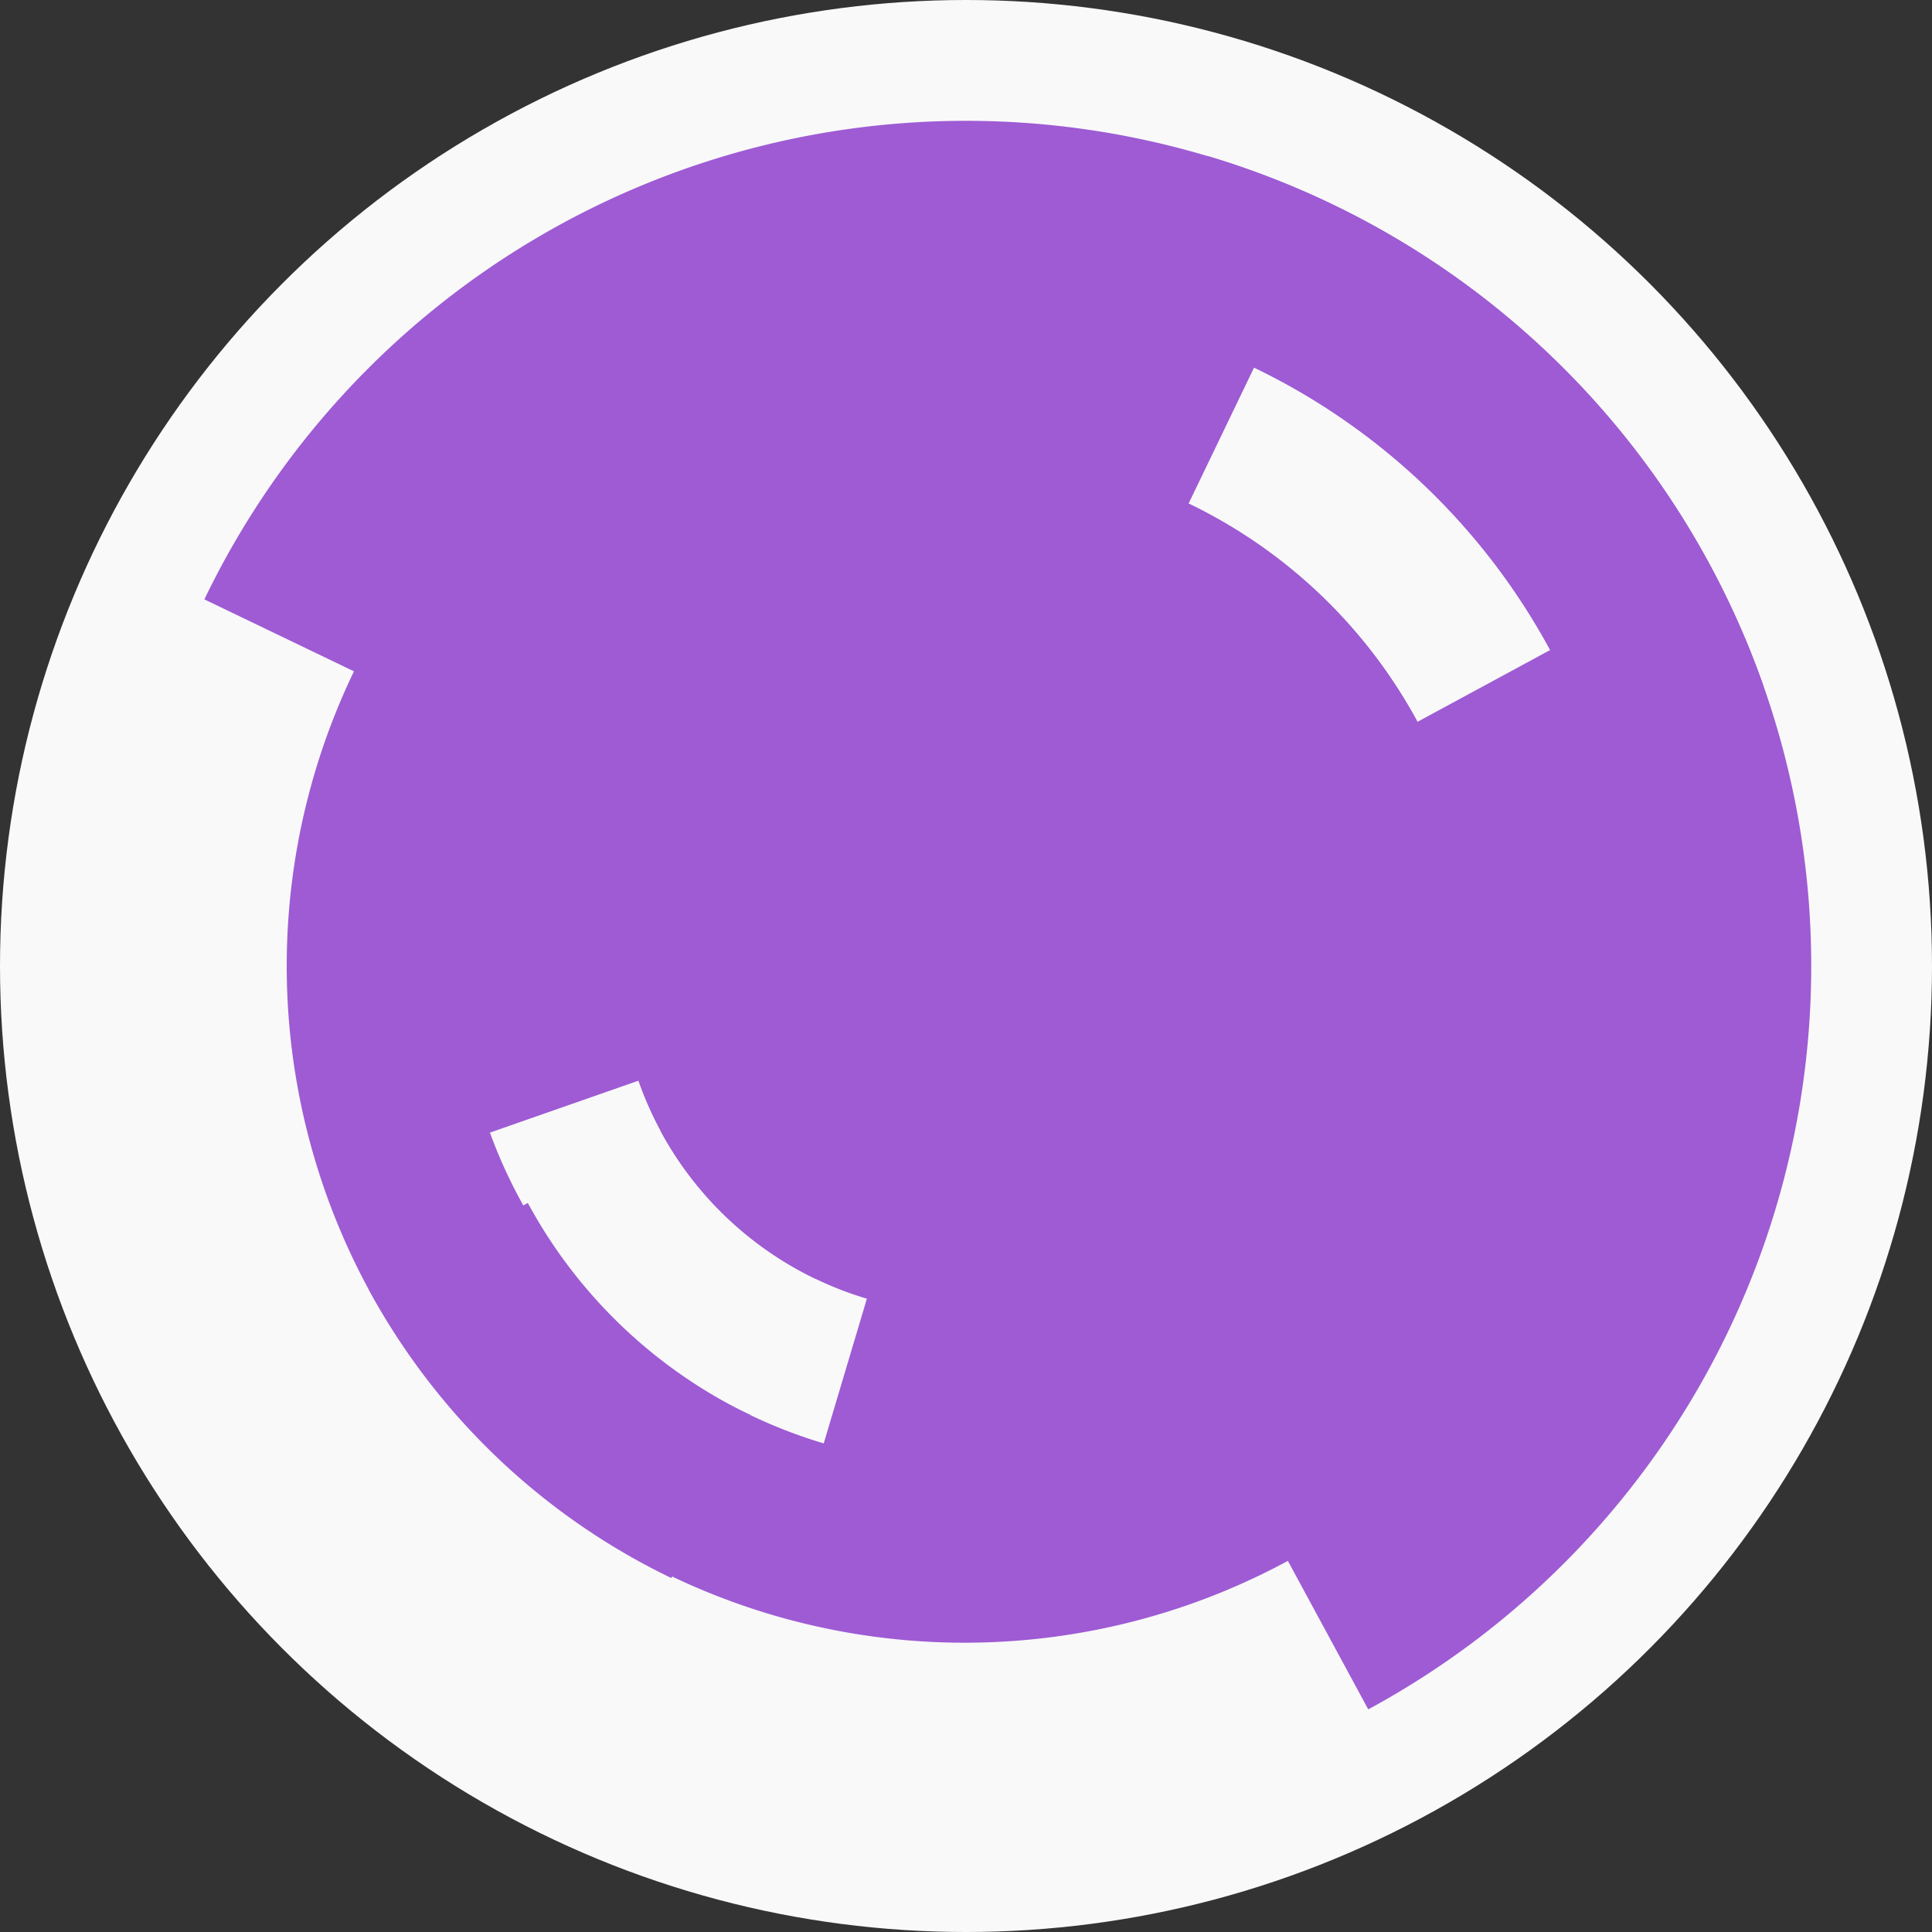
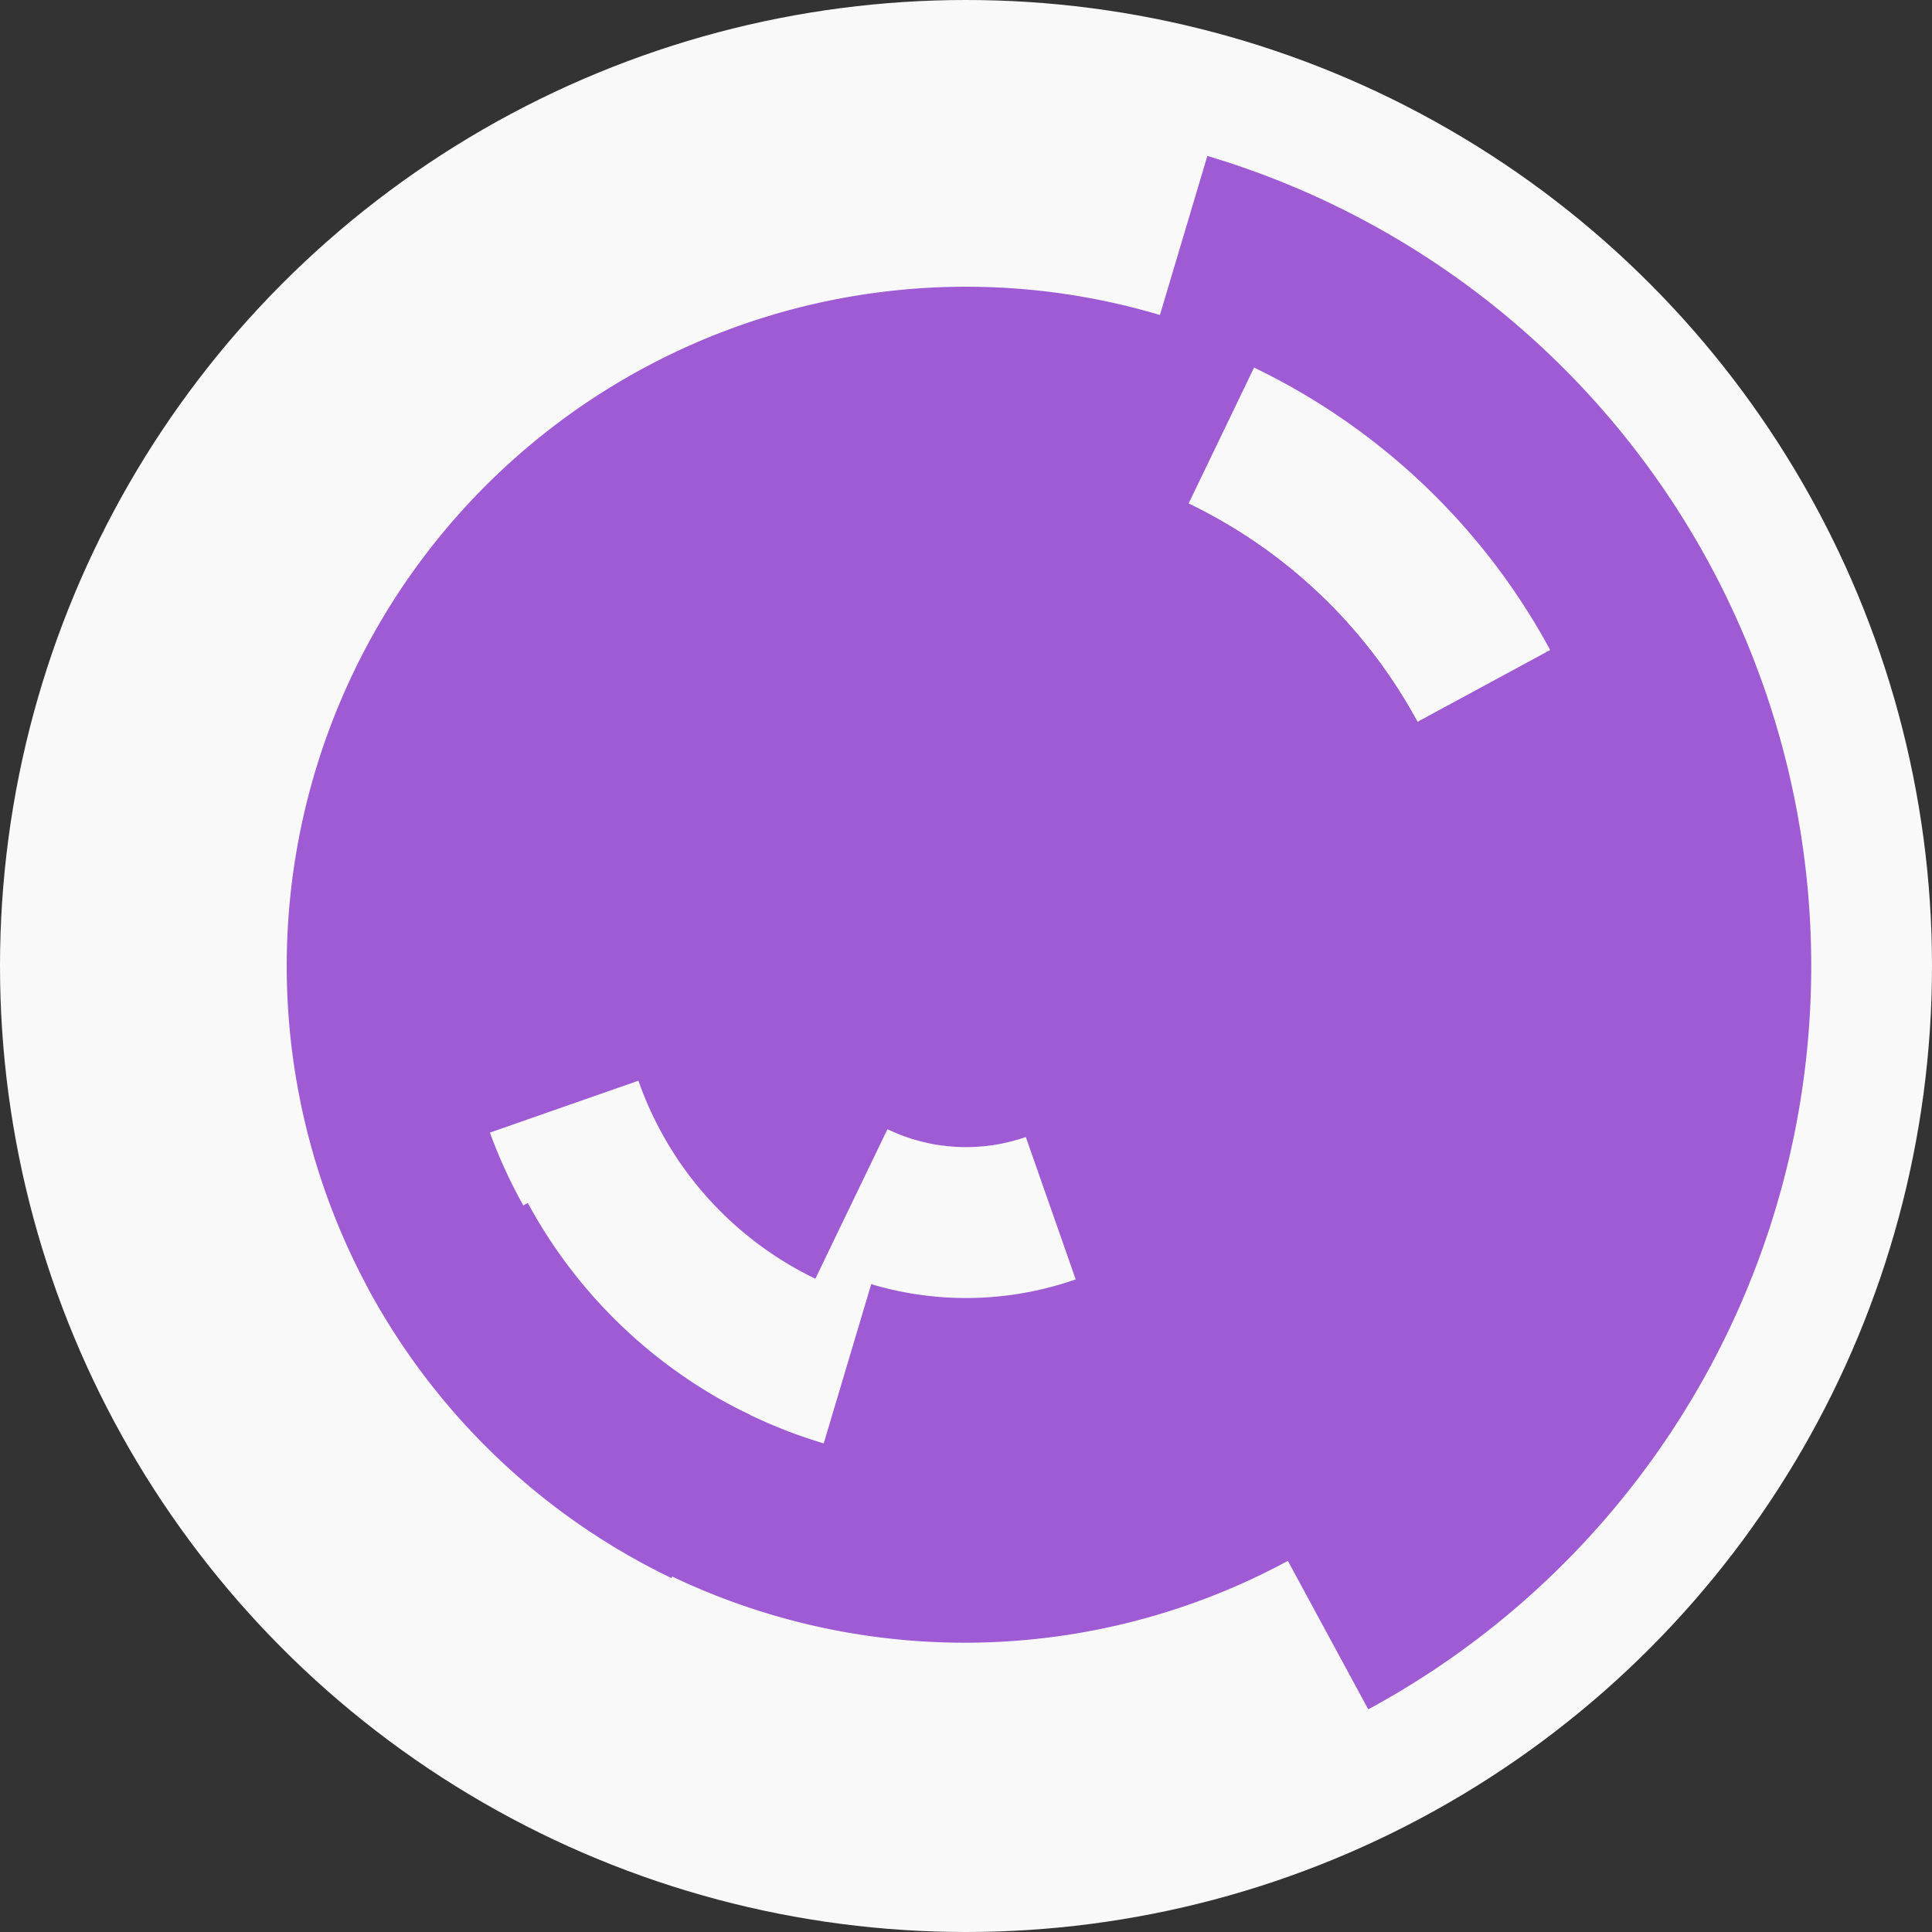
<svg xmlns="http://www.w3.org/2000/svg" width="128" height="128" viewbox="0 0 128 128">
  <rect width="100%" height="100%" fill="#333333" stroke="none" />
  <circle cx="64" cy="64" fill="#f9f9f9" r="64" />
-   <path d="M 41.96 57.43 A 23 23 0 1 1 43.77 74.94 L 54.32 69.23 A 11 11 0 1 0 53.46 60.86 Z" fill="#9e5bd4" />
  <path d="M 54.02 84.72 A 23 23 0 1 1 71.6 85.71 L 67.63 74.38 A 11 11 0 1 0 59.23 73.91 Z" fill="#9e5bd4" />
  <path d="M 47.82 34.1 A 34 34 0 1 1 54.29 96.58 L 57.72 85.08 A 22 22 0 1 0 53.53 44.65 Z" fill="#9e5bd4" />
  <path d="M 31.91 75.23 A 34 34 0 1 1 94.64 78.75 L 83.82 73.54 A 22 22 0 1 0 43.24 71.27 Z" fill="#9e5bd4" />
  <path d="M 103.58 42.59 A 45 45 0 0 1 24.42 85.41 L 34.97 79.7 A 33 33 0 0 0 93.03 48.3 Z" fill="#9e5bd4" />
  <path d="M 44.48 104.55 A 45 45 0 1 1 83.52 23.45 L 78.31 34.27 A 33 33 0 1 0 49.69 93.73 Z" fill="#9e5bd4" />
  <path d="M 79.99 10.33 A 56 56 0 0 1 90.65 113.25 L 84.94 102.7 A 44 44 0 0 0 76.56 21.83 Z" fill="#9e5bd4" />
-   <path d="M 13.54 39.71 A 56 56 0 0 1 116.85 45.5 L 105.53 49.46 A 44 44 0 0 0 24.35 44.91 Z" fill="#9e5bd4" />
  <circle cx="64" cy="64" fill="#9e5bd4" r="12" />
</svg>